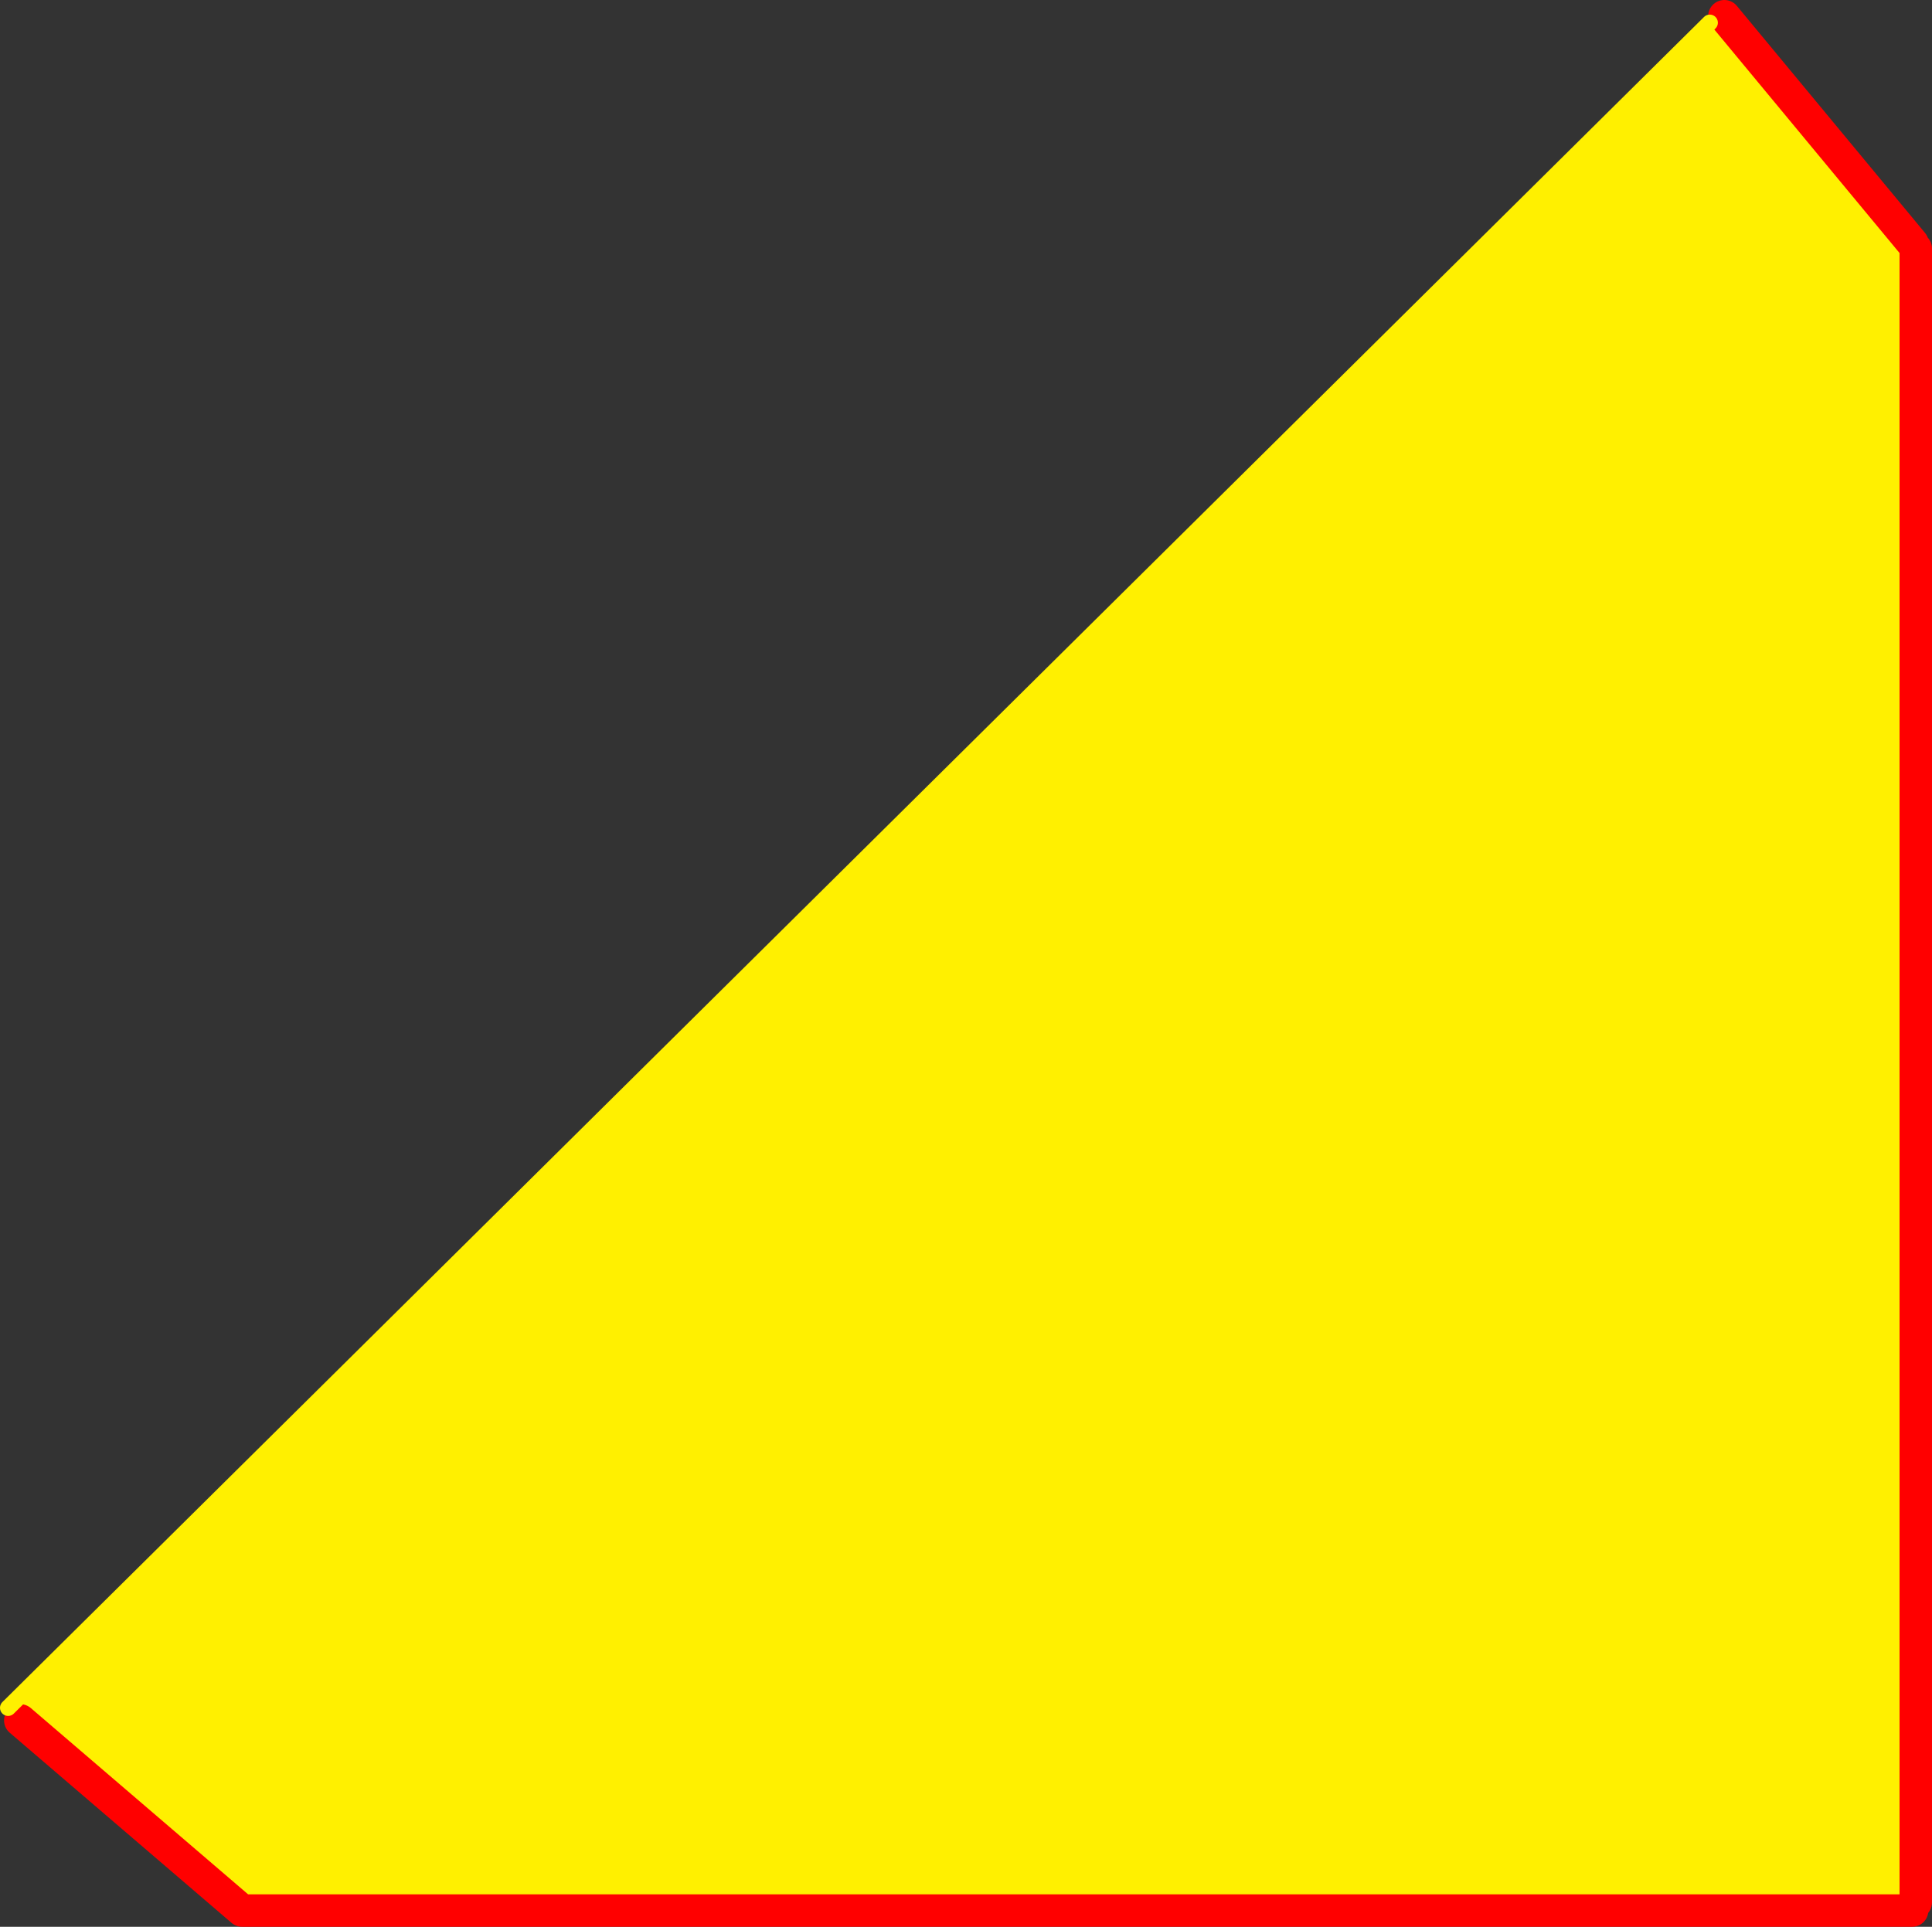
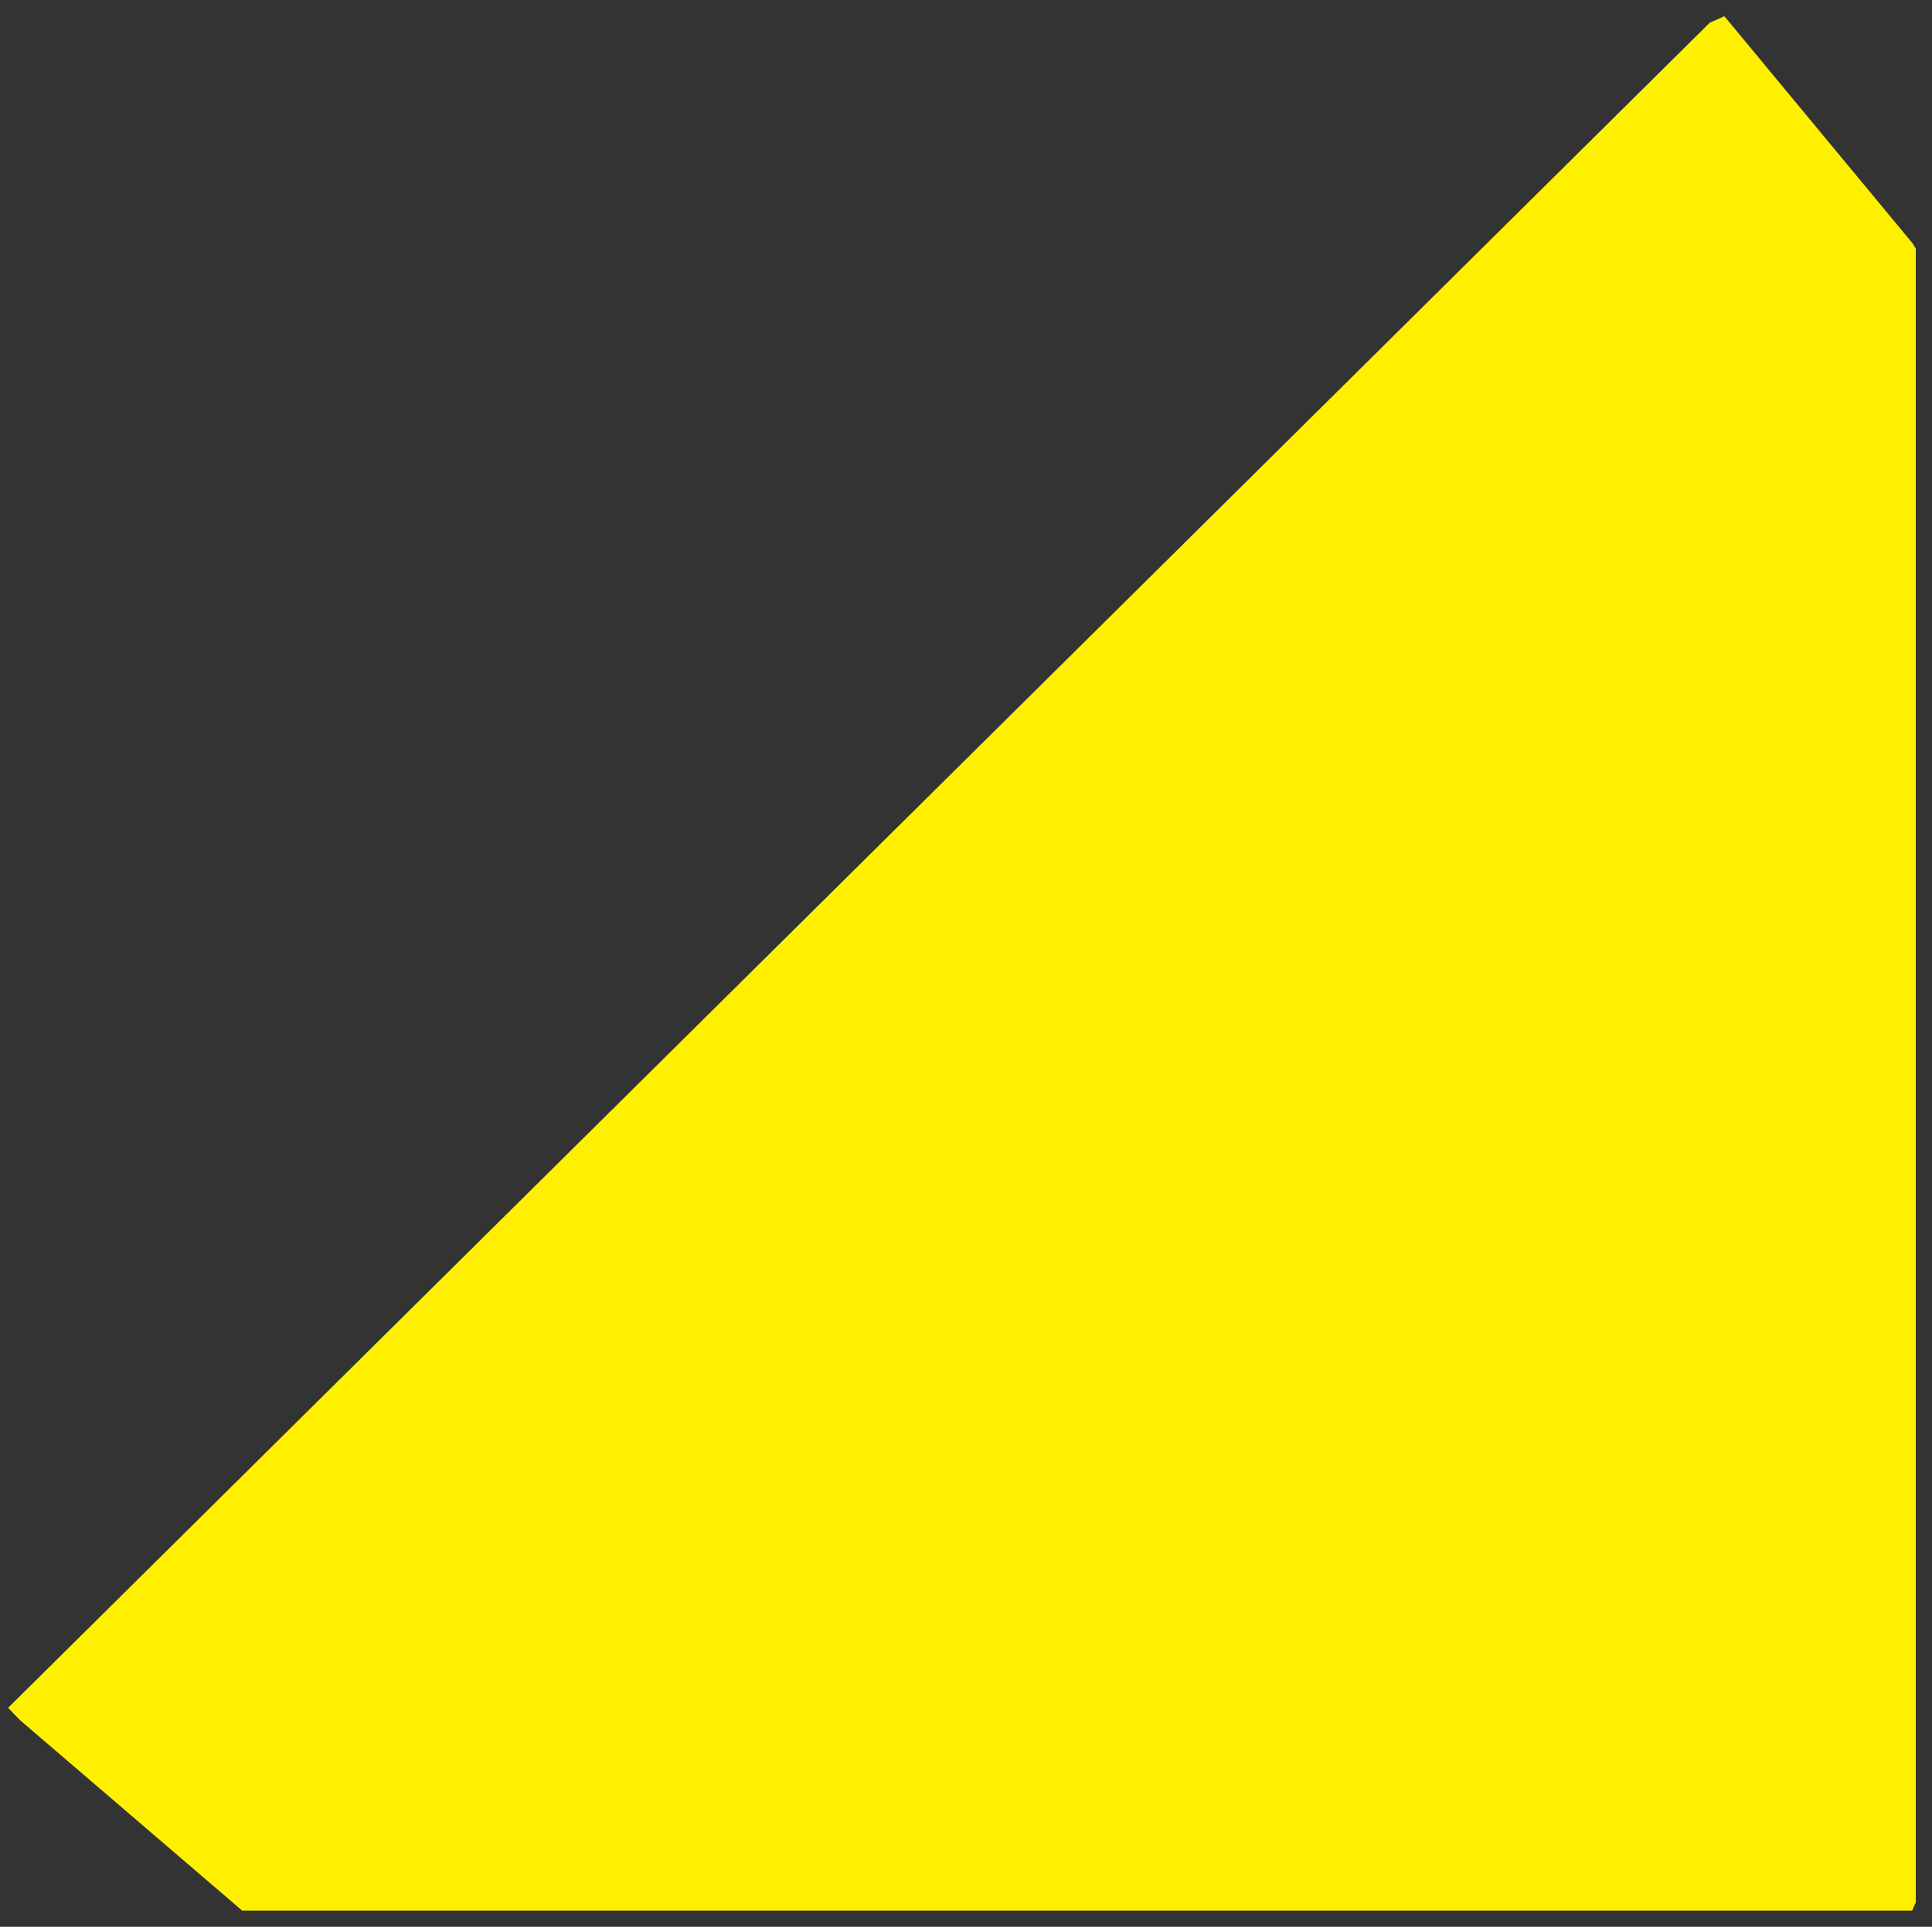
<svg xmlns="http://www.w3.org/2000/svg" height="237.6px" width="238.2px">
  <rect width="100%" height="100%" fill="#333333" stroke="none" />
  <g transform="matrix(1.0, 0.0, 0.0, 1.0, -164.75, -53.9)">
    <path d="M400.55 83.9 L400.95 84.55 400.95 288.5 400.5 289.5 194.6 289.5 167.25 266.05 165.75 264.5 375.55 56.7 377.35 55.9 400.55 83.9" fill="#fff000" fill-rule="evenodd" stroke="none" />
-     <path d="M400.95 84.55 L400.95 288.5 M400.5 289.5 L194.6 289.5 167.25 266.05 M377.35 55.9 L400.55 83.9" fill="none" stroke="#ff0000" stroke-linecap="round" stroke-linejoin="round" stroke-width="4.0" />
-     <path d="M165.75 264.5 L375.55 56.7" fill="none" stroke="#fff000" stroke-linecap="round" stroke-linejoin="round" stroke-width="2.0" />
  </g>
</svg>